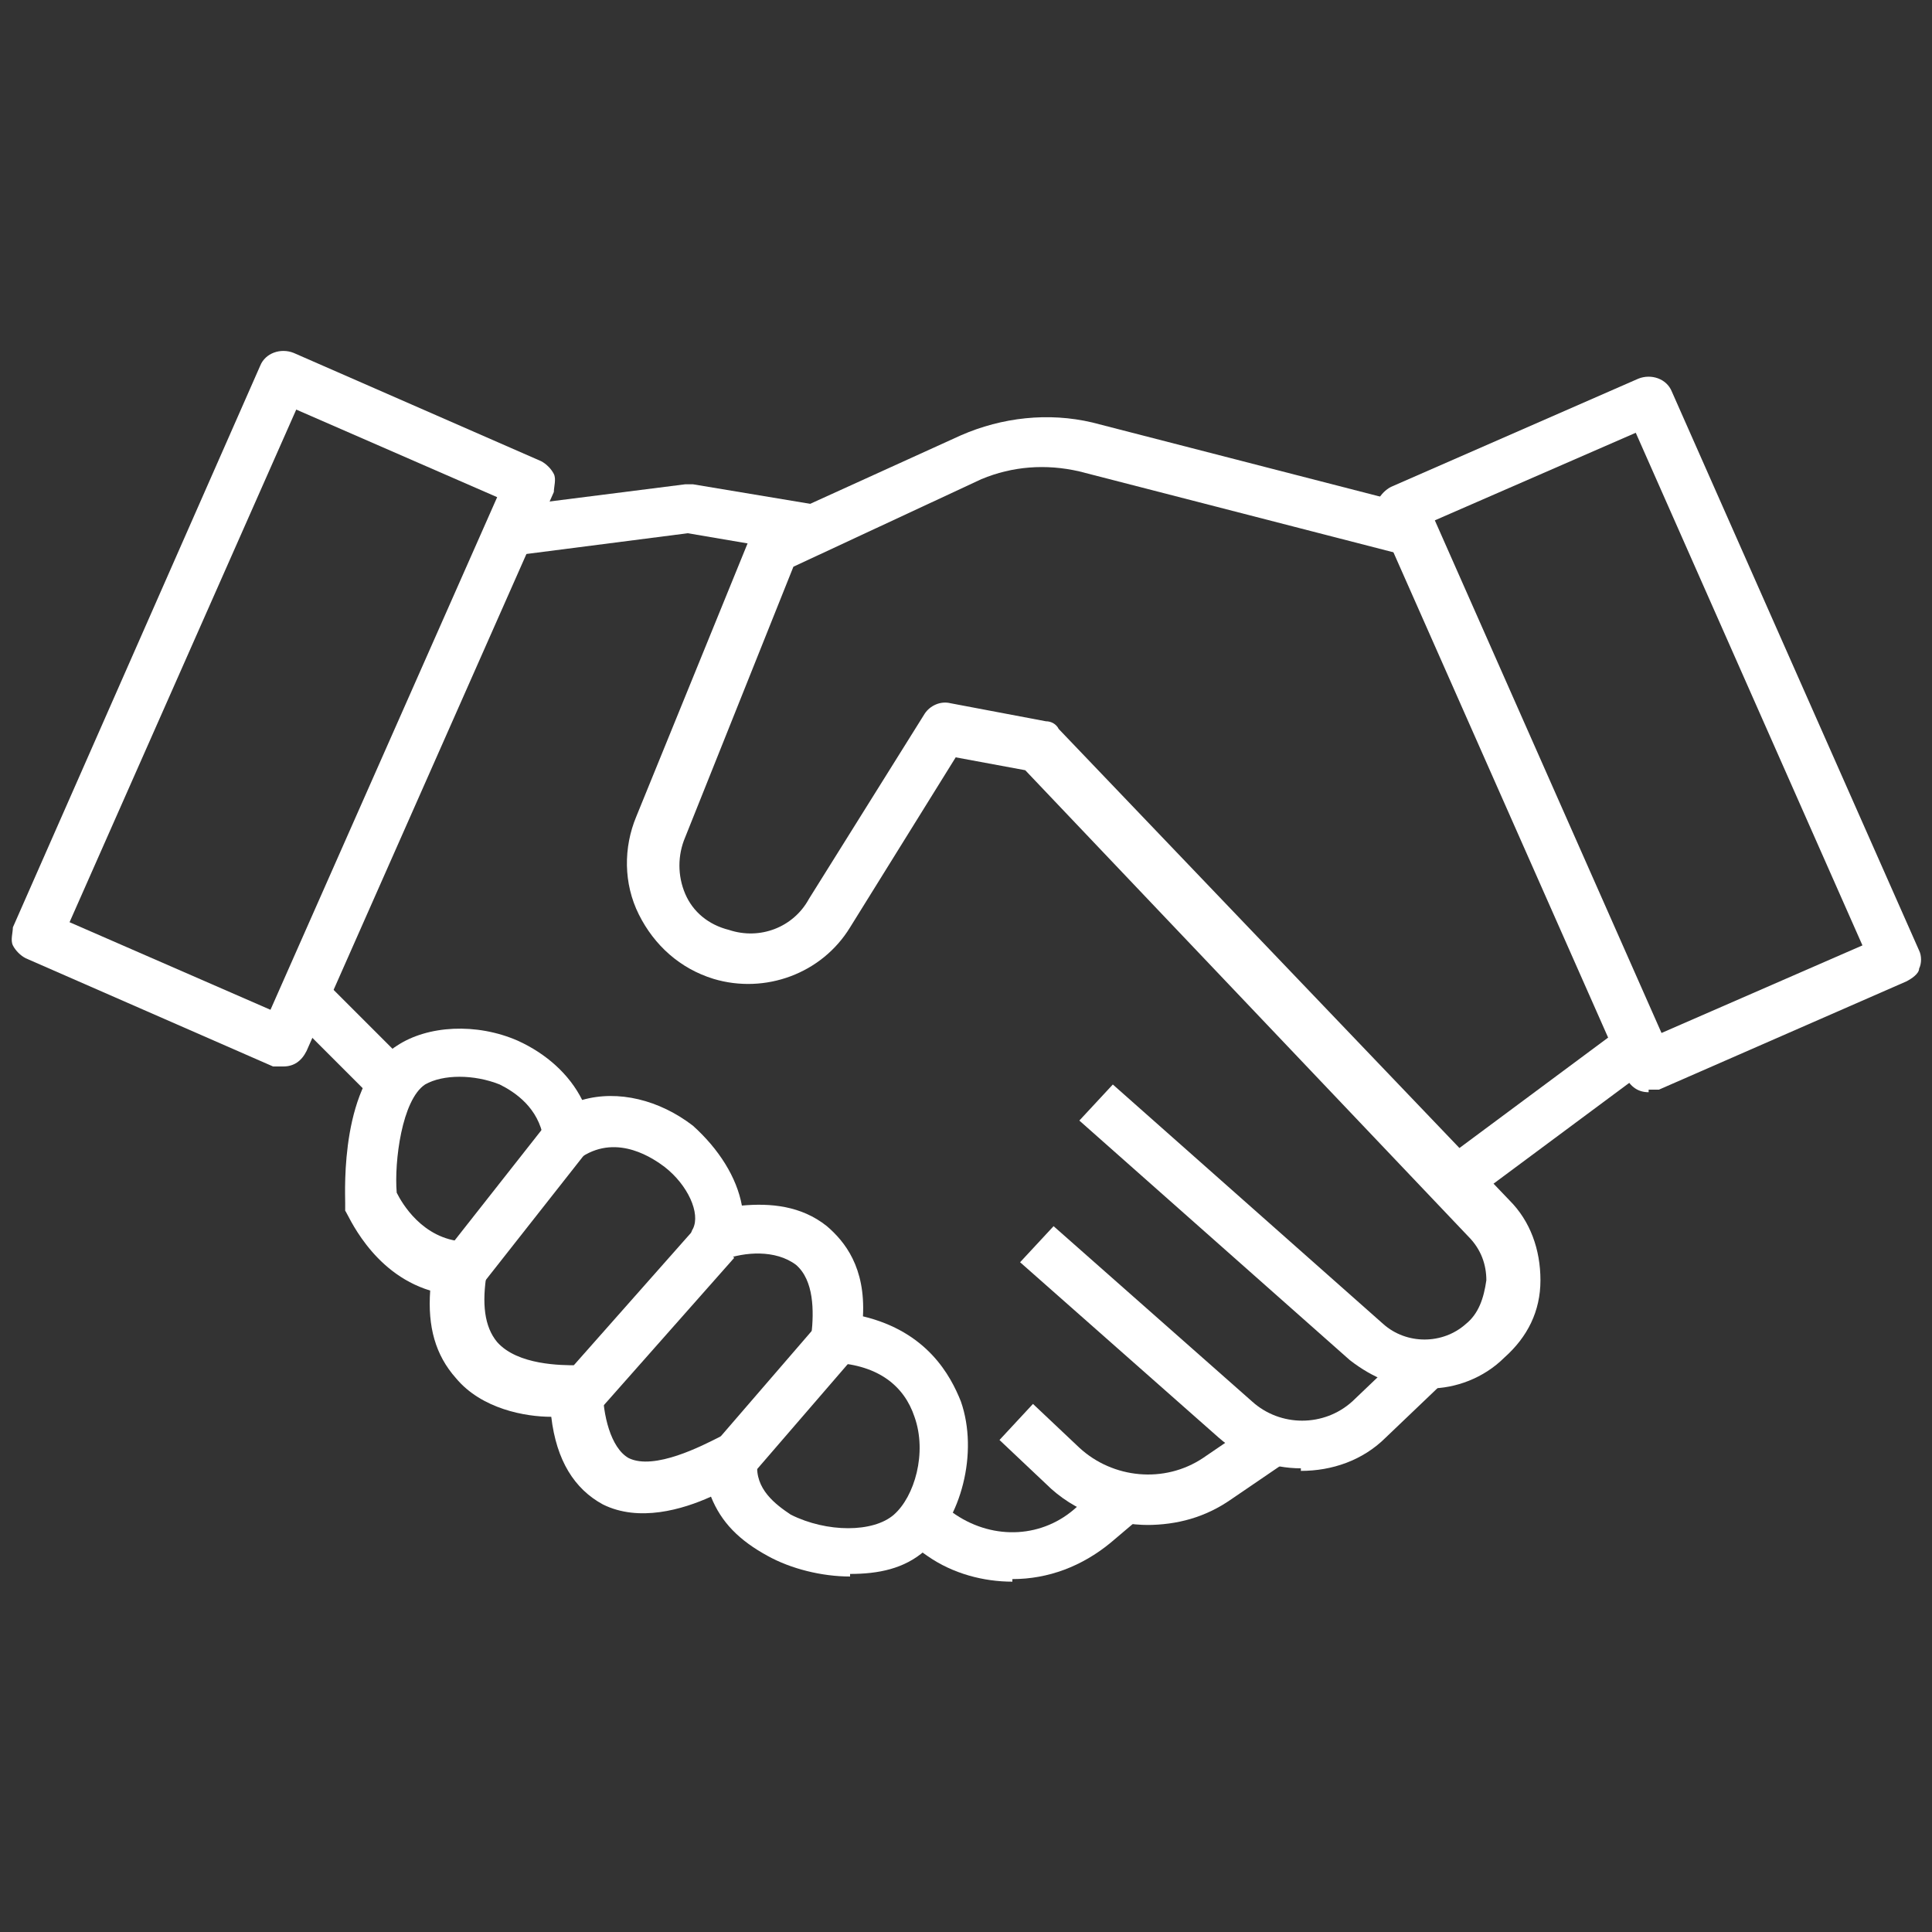
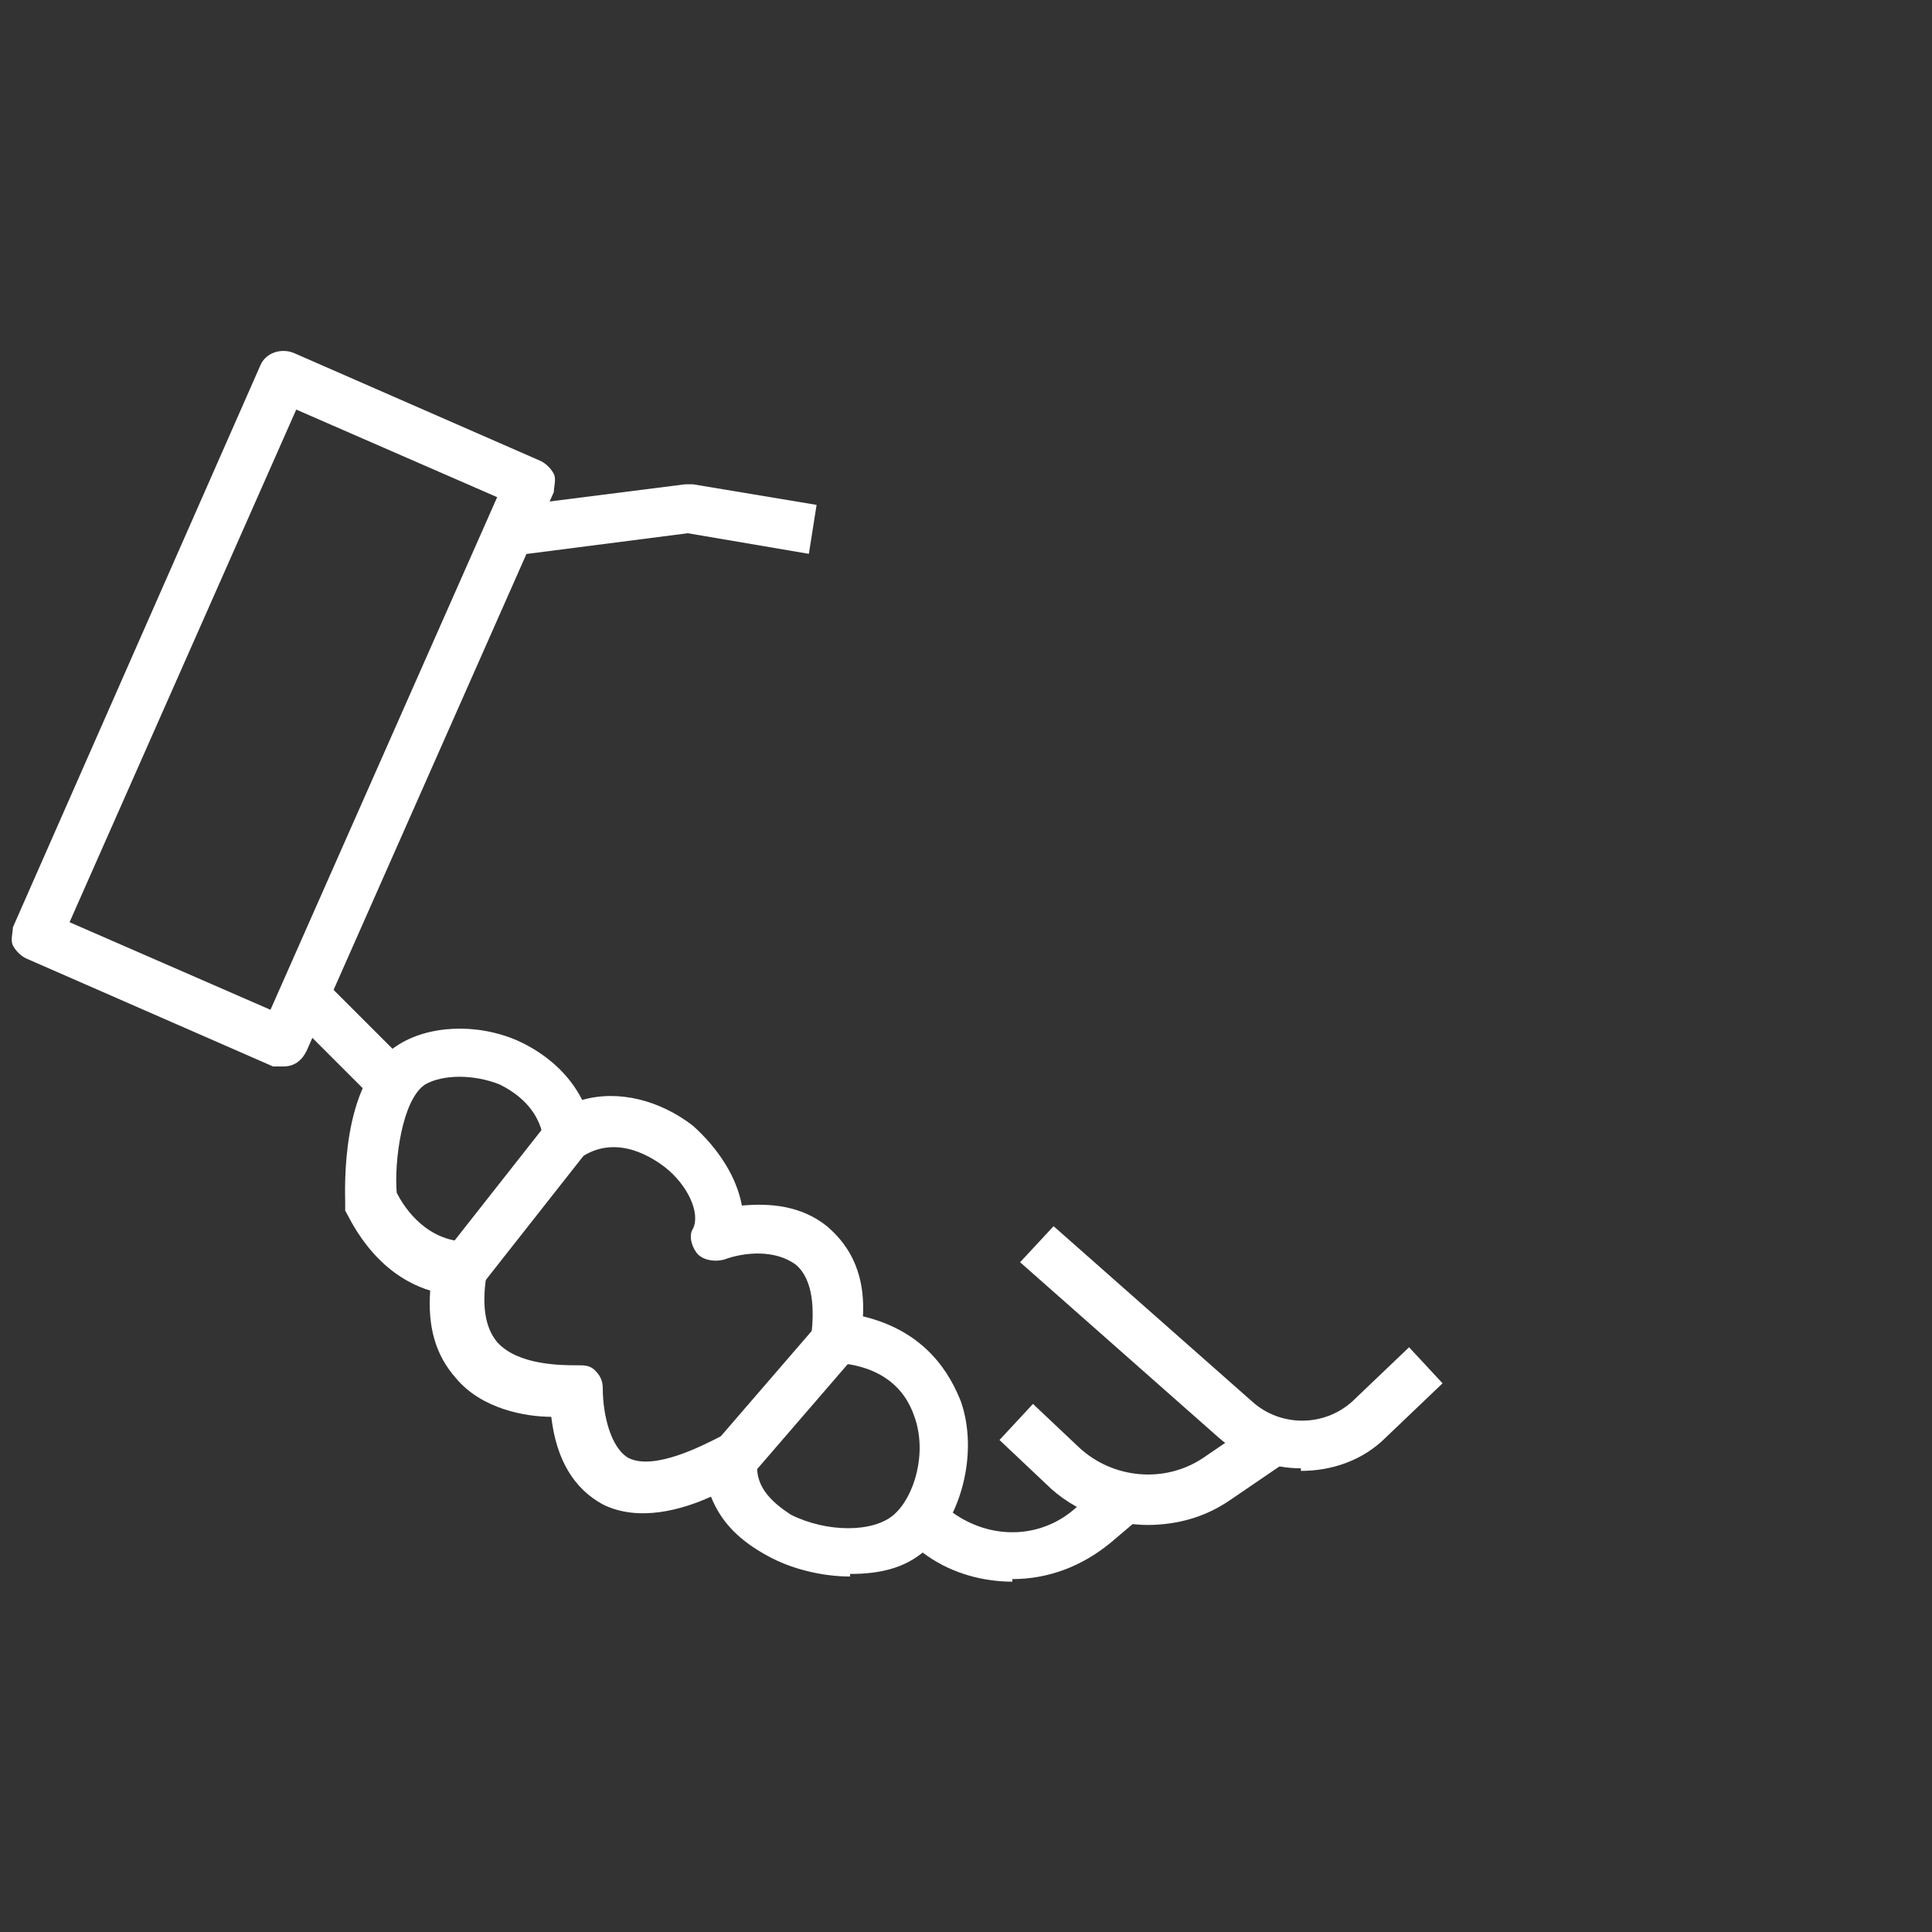
<svg xmlns="http://www.w3.org/2000/svg" version="1.1" viewBox="0 0 75 75">
  <rect x="0" y="0" width="75" height="75" fill="#333333" stroke="none" />
  <defs>
    <style> .cls-1 { fill: #fff; } </style>
  </defs>
  <g>
    <g id="Calque_1">
      <g id="trust">
-         <path class="cls-1" d="M55.3,53.9c-1,0-2-.4-2.9-1.1l-10.5-9.3,1.3-1.4,10.5,9.3c.9.8,2.3.8,3.2,0,.5-.4.7-1,.8-1.7,0-.6-.2-1.2-.7-1.7l-17.2-18.1-2.7-.5-4.1,6.6c-1.1,1.8-3.3,2.6-5.3,2-1.3-.4-2.3-1.3-2.9-2.5-.6-1.2-.6-2.6-.1-3.8l4.4-10.8c0-.2.3-.4.5-.5l7.7-3.5c1.6-.7,3.4-.9,5.1-.5l13.2,3.4-.5,1.9-13.2-3.4c-1.3-.3-2.6-.2-3.8.3l-7.3,3.4-4.2,10.5c-.3.7-.3,1.5,0,2.2.3.7.9,1.2,1.7,1.4,1.2.4,2.5-.1,3.1-1.2l4.5-7.2c.2-.3.6-.5,1-.4l3.7.7c.2,0,.4.1.5.3l17.5,18.3c.8.8,1.2,1.9,1.2,3.1,0,1.2-.5,2.2-1.4,3-.8.8-1.9,1.2-2.9,1.2Z" />
-         <rect class="cls-1" x="55.8" y="42.2" width="8.6" height="1.9" transform="translate(-13.9 44.4) rotate(-36.6)" />
        <path class="cls-1" d="M50.5,57c-1.1,0-2.3-.4-3.2-1.2l-7.7-6.8,1.3-1.4,7.7,6.8c1.1,1,2.8,1,3.9,0l2.2-2.1,1.3,1.4-2.2,2.1c-.9.9-2.1,1.3-3.3,1.3Z" />
-         <path class="cls-1" d="M44.6,59.2c-1.4,0-2.9-.5-4-1.6l-1.8-1.7,1.3-1.4,1.8,1.7c1.3,1.2,3.3,1.4,4.8.4l2.2-1.5,1.1,1.6-2.2,1.5c-1,.7-2.1,1-3.3,1Z" />
+         <path class="cls-1" d="M44.6,59.2c-1.4,0-2.9-.5-4-1.6l-1.8-1.7,1.3-1.4,1.8,1.7c1.3,1.2,3.3,1.4,4.8.4l2.2-1.5,1.1,1.6-2.2,1.5c-1,.7-2.1,1-3.3,1" />
        <path class="cls-1" d="M39.3,61.4c-1.1,0-2.3-.3-3.3-1l-1-.7,1.1-1.6,1,.7c1.5,1,3.4.9,4.7-.3l1.3-1.1,1.3,1.4-1.3,1.1c-1.1.9-2.4,1.4-3.8,1.4Z" />
        <path class="cls-1" d="M19.8,21.6l-.3-1.9,7.1-.9c0,0,.2,0,.3,0l4.8.8-.3,1.9-4.7-.8-7,.9Z" />
        <rect class="cls-1" x="12.4" y="37.9" width="1.9" height="4.5" transform="translate(-24.5 21.2) rotate(-45)" />
        <path class="cls-1" d="M33,61.2c-1.1,0-2.3-.3-3.2-.8-1.1-.6-1.8-1.3-2.2-2.3-1.1.5-2.8,1-4.2.3-1.1-.6-1.8-1.7-2-3.4-1,0-2.7-.3-3.7-1.5-.8-.9-1.1-2-1-3.4-2.3-.7-3.2-3-3.3-3.1,0,0,0-.2,0-.3,0-.5-.2-4.7,2-6.1,1.2-.8,3.1-.9,4.7-.2,1.1.5,2,1.3,2.5,2.3,1.4-.4,3,0,4.3,1,1,.9,1.7,2,1.9,3.1,1.1-.1,2.3,0,3.3.8.7.6,1.5,1.6,1.4,3.5,2.5.6,3.4,2.3,3.8,3.3.7,2,0,4.6-1.4,5.8-.8.7-1.8.9-2.9.9ZM28.4,55.8c.2,0,.3,0,.5.1.3.2.5.6.5.9-.1,1,.7,1.6,1.3,2,1.4.7,3.2.7,4,0,.8-.7,1.3-2.4.8-3.8-.4-1.2-1.4-2-3.1-2.1-.3,0-.5-.2-.7-.4s-.2-.5-.2-.7c.1-.9.1-2.1-.6-2.7-.8-.6-2-.5-2.8-.2-.4.1-.8,0-1-.2s-.4-.7-.2-1c.3-.6-.2-1.7-1.1-2.4-.4-.3-1.8-1.3-3.2-.4-.3.2-.6.2-.9,0-.3-.1-.5-.4-.6-.7-.2-1.2-1.1-1.8-1.7-2.1-1-.4-2.2-.4-2.9,0-.9.6-1.2,3-1.1,4.2.2.4,1,1.8,2.6,1.9.3,0,.5.2.7.4.2.2.2.5.2.8-.2,1.2-.1,2.1.4,2.7.8.9,2.5.9,3.1.9.3,0,.5,0,.7.2.2.2.3.4.3.7,0,1,.3,2.3,1,2.7,1,.5,2.9-.5,3.5-.8.2-.1.4-.2.5-.2Z" />
        <rect class="cls-1" x="16.6" y="45.8" width="6.7" height="1.9" transform="translate(-29.1 33.5) rotate(-51.8)" />
-         <rect class="cls-1" x="21" y="50.2" width="8.1" height="1.9" transform="translate(-29.8 36.1) rotate(-48.5)" />
        <rect class="cls-1" x="27.4" y="53.4" width="6.3" height="1.9" transform="translate(-30.6 41.9) rotate(-49.2)" />
        <path class="cls-1" d="M11,41.4c-.1,0-.3,0-.4,0l-9.6-4.2c-.2-.1-.4-.3-.5-.5s0-.5,0-.7L10.1,14.2c.2-.5.8-.7,1.3-.5l9.6,4.2c.2.1.4.3.5.5s0,.5,0,.7l-9.6,21.7c-.2.4-.5.6-.9.6ZM2.7,35.8l7.8,3.4,8.8-19.9-7.8-3.4L2.7,35.8Z" />
-         <path class="cls-1" d="M64,42.4c-.4,0-.7-.2-.9-.6l-9.6-21.7c-.1-.2-.1-.5,0-.7s.3-.4.5-.5l9.6-4.2c.5-.2,1.1,0,1.3.5l9.6,21.7c.1.2.1.5,0,.7,0,.2-.3.4-.5.5l-9.6,4.2c-.1,0-.3,0-.4,0ZM55.7,20.2l8.8,19.9,7.8-3.4-8.8-19.9-7.8,3.4Z" />
      </g>
    </g>
  </g>
</svg>